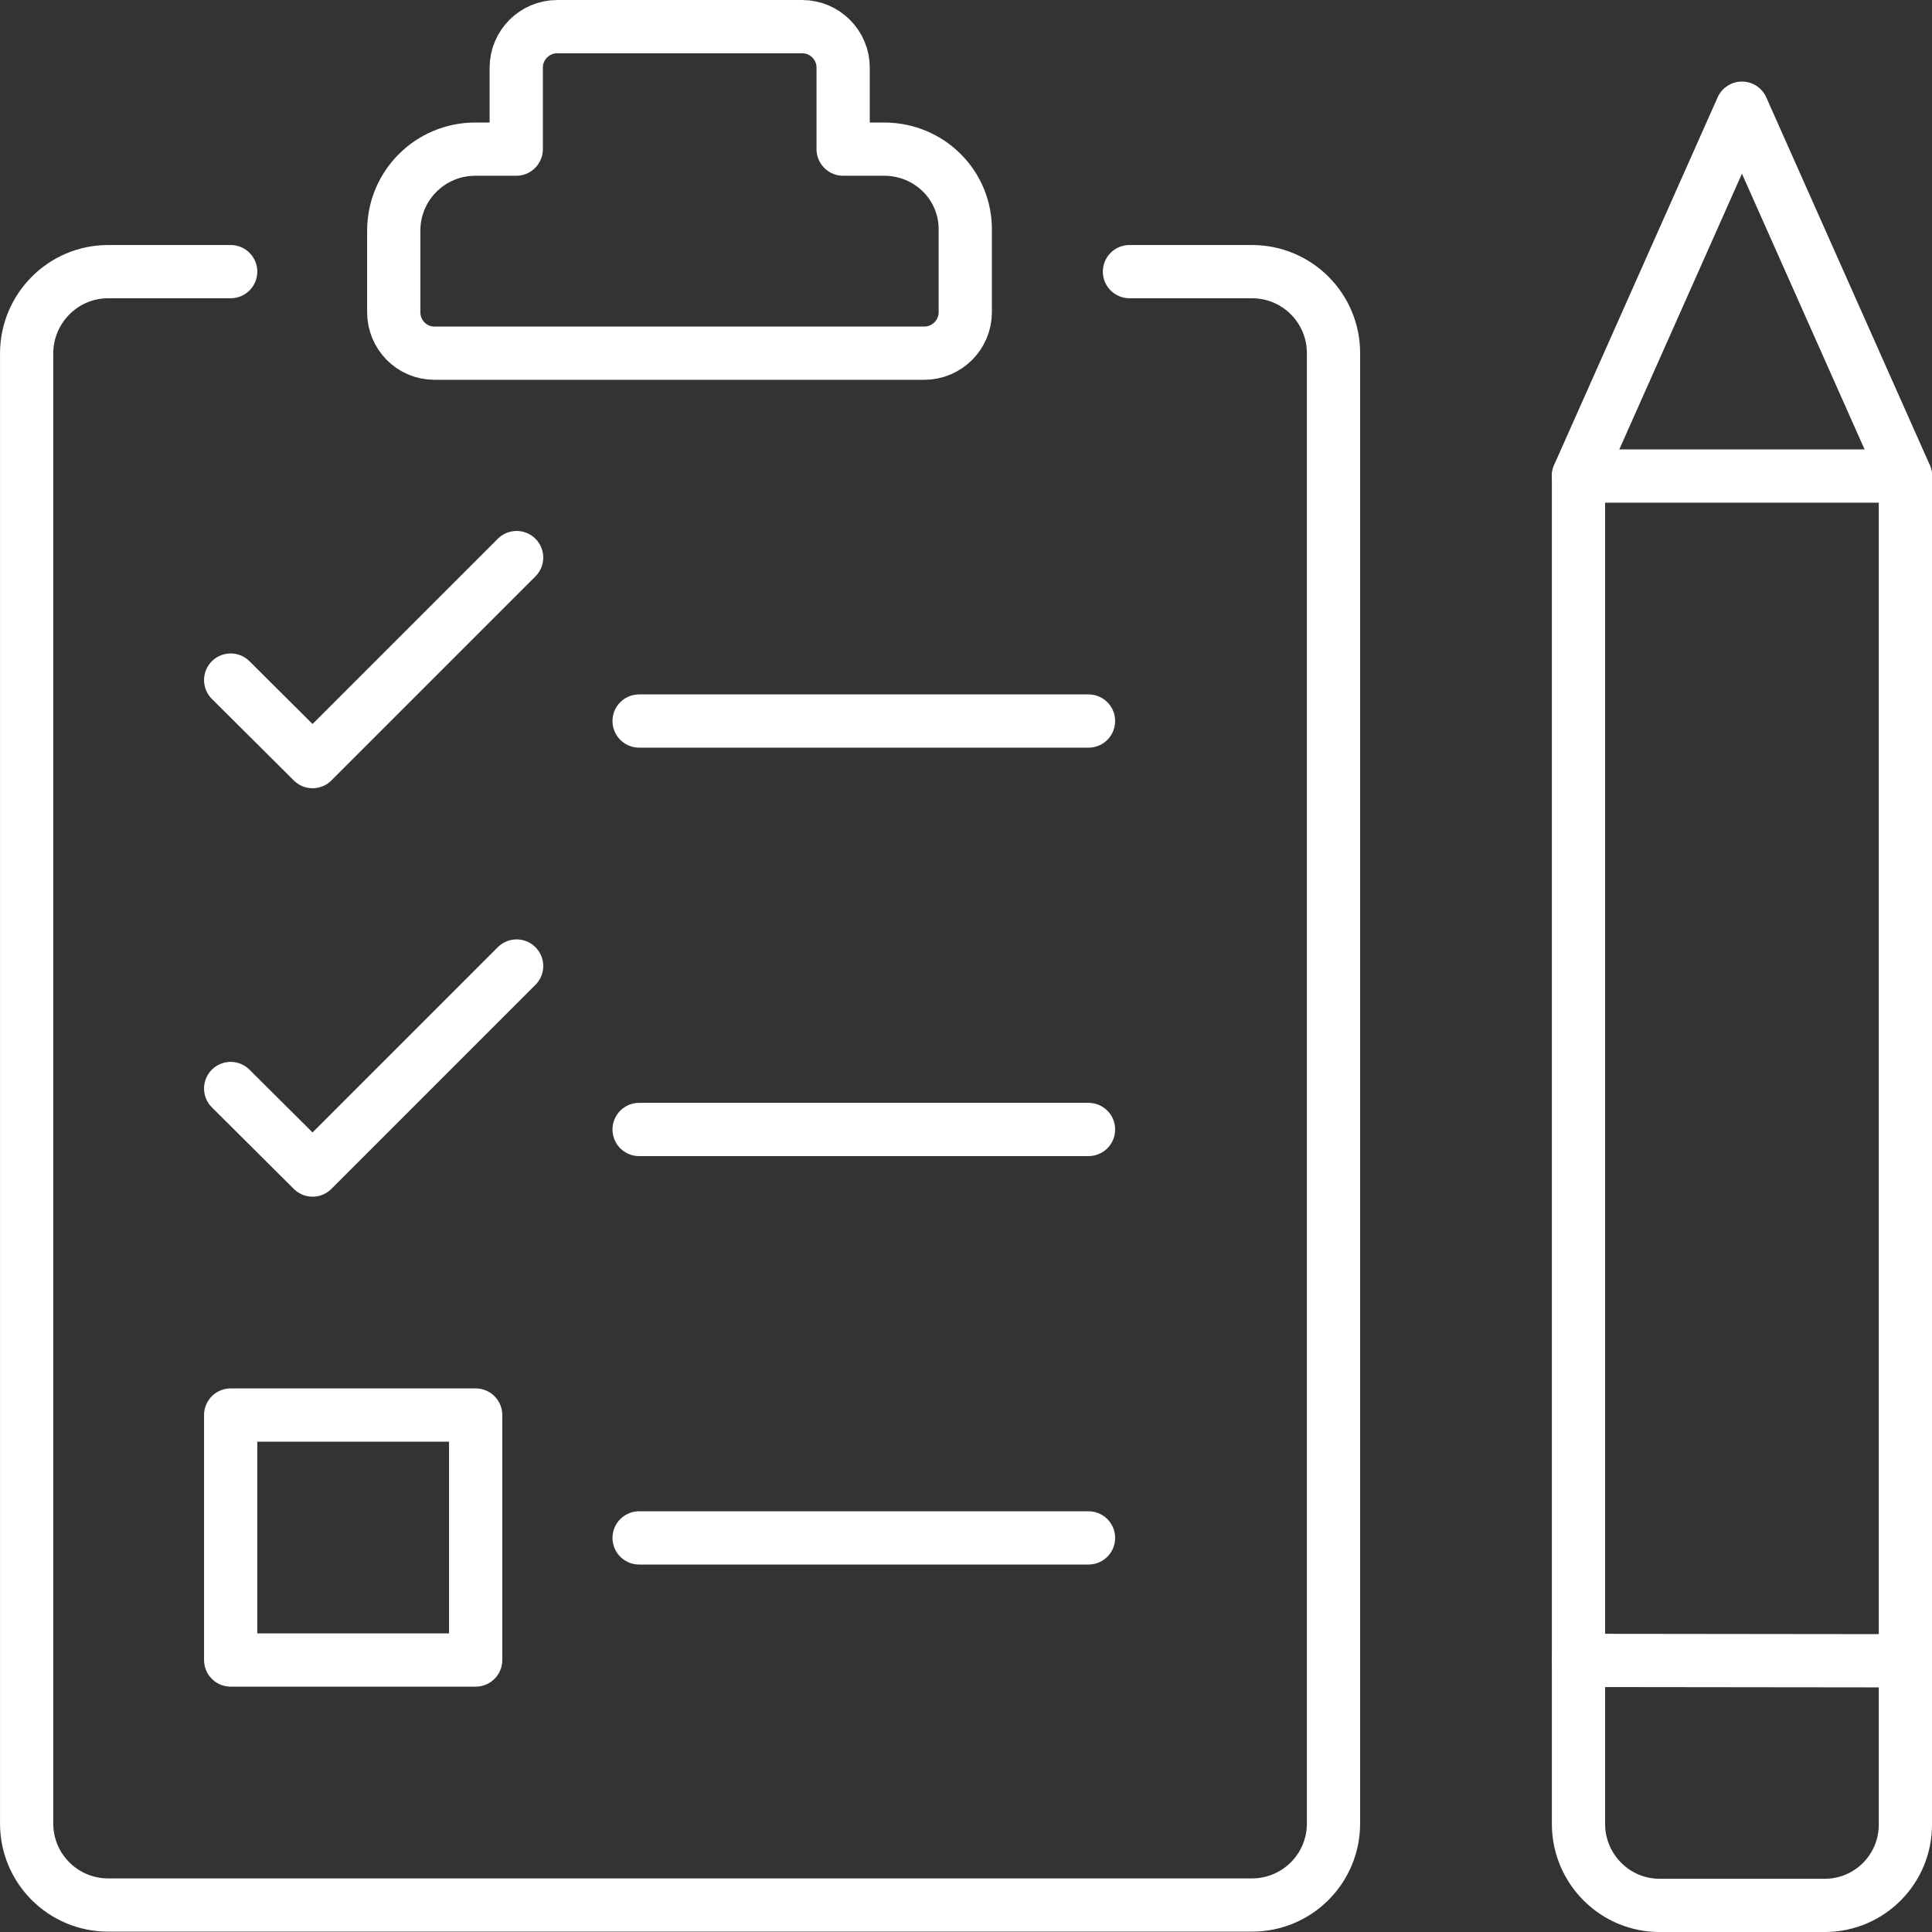
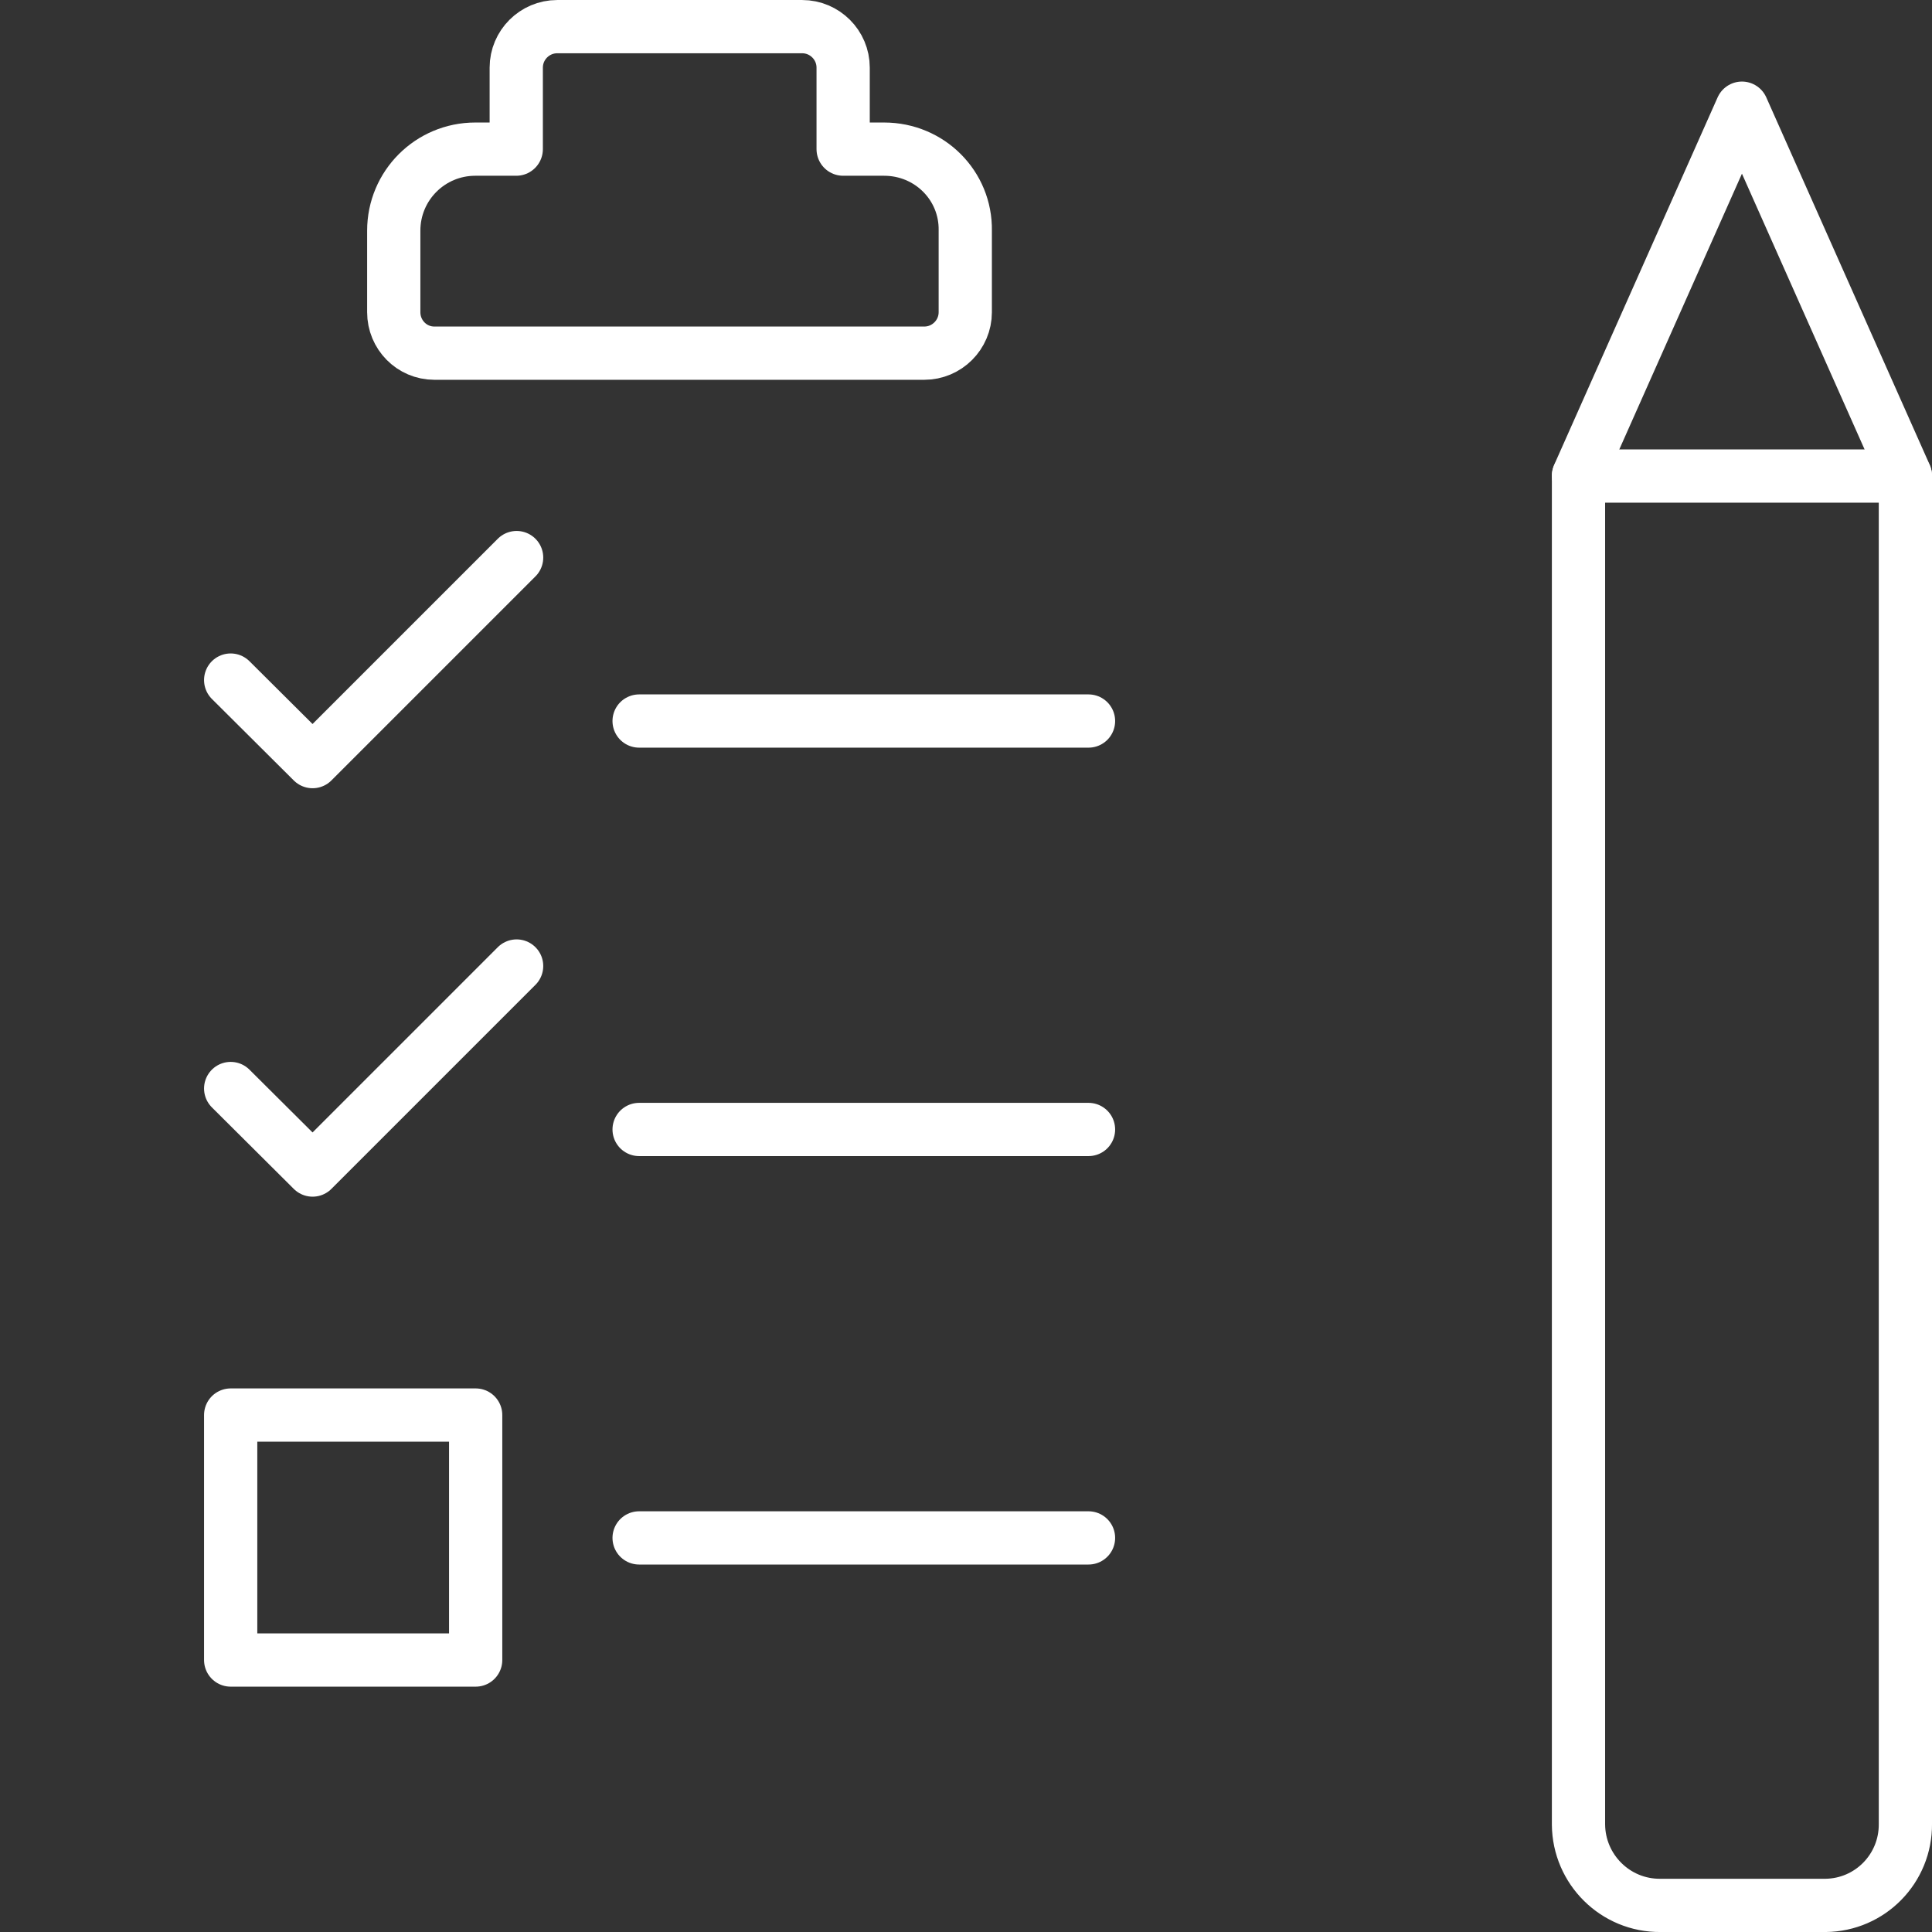
<svg xmlns="http://www.w3.org/2000/svg" id="a" viewBox="0 0 514.17 514.17">
  <rect x="0" y="0" width="514.17" height="514.17" fill="#333333" stroke="none" />
-   <path d="m485.39,507.09h-43.5c-12,.1-21.7-9.6-21.8-21.5V126.69h87v358.7c.1,11.9-9.4,21.6-21.3,21.7-.2,0-.3,0-.4,0Z" style="fill:none; stroke:#fff; stroke-linecap:round; stroke-linejoin:round; stroke-width:14.17px;" />
+   <path d="m485.39,507.09h-43.5c-12,.1-21.7-9.6-21.8-21.5V126.69h87v358.7c.1,11.9-9.4,21.6-21.3,21.7-.2,0-.3,0-.4,0" style="fill:none; stroke:#fff; stroke-linecap:round; stroke-linejoin:round; stroke-width:14.17px;" />
  <polyline points="507.09 126.59 463.59 28.79 420.09 126.59" style="fill:none; stroke:#fff; stroke-linecap:round; stroke-linejoin:round; stroke-width:14.17px;" />
-   <line x1="420.09" y1="441.89" x2="507.09" y2="441.99" style="fill:none; stroke:#fff; stroke-linecap:round; stroke-linejoin:round; stroke-width:14.17px;" />
  <line x1="170.09" y1="300.59" x2="289.69" y2="300.59" style="fill:none; stroke:#fff; stroke-linecap:round; stroke-linejoin:round; stroke-width:14.17px;" />
  <line x1="170.09" y1="409.29" x2="289.69" y2="409.29" style="fill:none; stroke:#fff; stroke-linecap:round; stroke-linejoin:round; stroke-width:14.17px;" />
  <rect x="61.39" y="376.59" width="65.2" height="65.2" style="fill:none; stroke:#fff; stroke-linecap:round; stroke-linejoin:round; stroke-width:14.17px;" />
-   <path d="m300.59,72.29h32.6c12,0,21.7,9.7,21.7,21.7h0v391.3c0,12-9.7,21.7-21.7,21.7H28.79c-12,0-21.7-9.7-21.7-21.7V94.09c0-12,9.7-21.8,21.7-21.8h32.6" style="fill:none; stroke:#fff; stroke-linecap:round; stroke-linejoin:round; stroke-width:14.17px;" />
  <line x1="170.09" y1="191.89" x2="289.69" y2="191.89" style="fill:none; stroke:#fff; stroke-linecap:round; stroke-linejoin:round; stroke-width:14.17px;" />
  <polyline points="61.39 180.99 83.19 202.69 137.49 148.39" style="fill:none; stroke:#fff; stroke-linecap:round; stroke-linejoin:round; stroke-width:14.17px;" />
  <polyline points="61.39 289.69 83.19 311.39 137.49 257.09" style="fill:none; stroke:#fff; stroke-linecap:round; stroke-linejoin:round; stroke-width:14.17px;" />
  <path d="m235.29,39.69h-10.9v-21.7c0-6-4.9-10.9-10.9-10.9h-65.2c-6,0-10.9,4.9-10.9,10.9v21.7h-10.9c-12,0-21.7,9.7-21.7,21.7v21.7c0,6,4.8,10.9,10.8,10.9h130.4c6,0,10.9-4.9,10.9-10.9h0v-21.7c.2-12-9.5-21.7-21.6-21.7h0Z" style="fill:none; stroke:#fff; stroke-linecap:round; stroke-linejoin:round; stroke-width:14.17px;" />
</svg>